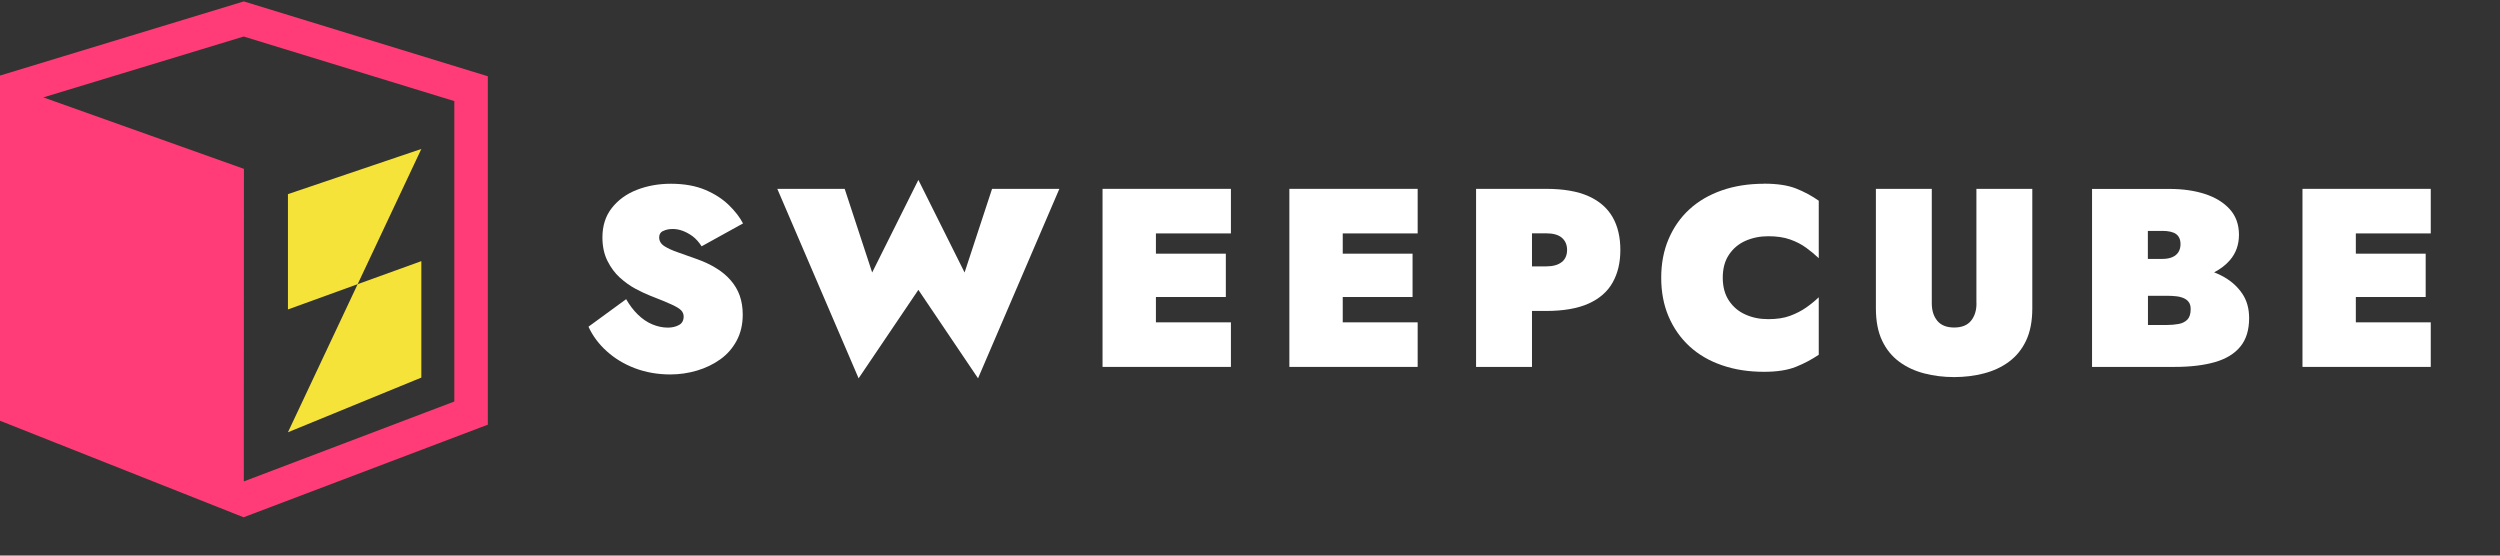
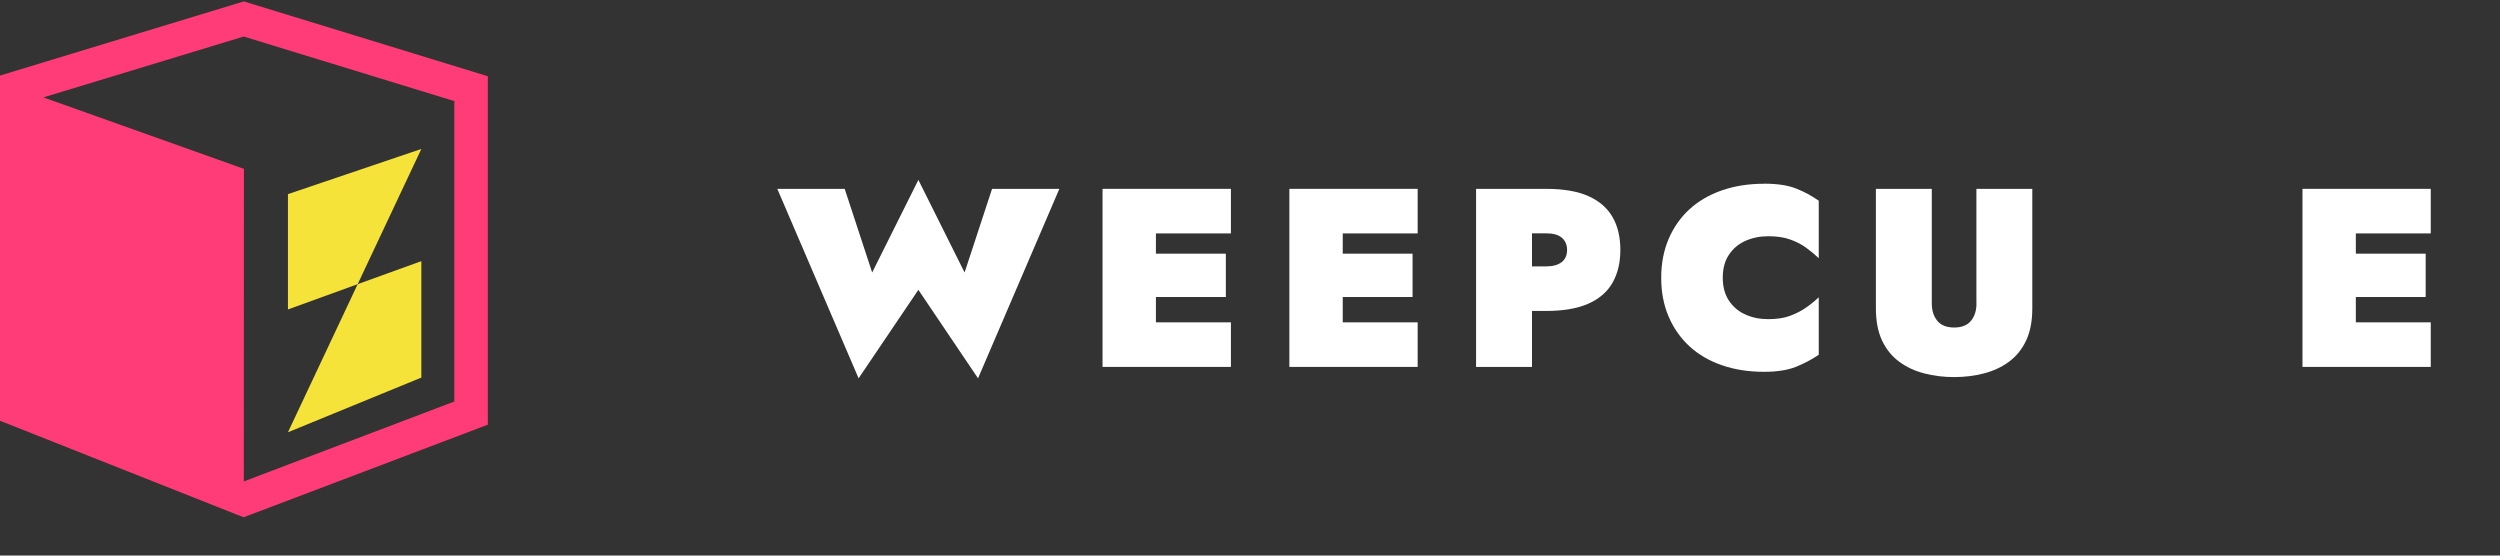
<svg xmlns="http://www.w3.org/2000/svg" width="126" height="28" viewBox="0 0 126 28" fill="none">
  <rect x="0" y="0" width="126" height="28" fill="#333333" stroke="none" />
  <g clip-path="url(#clip0_12163_46107)">
-     <path d="M33.422 11.645C33.545 11.579 33.706 11.541 33.901 11.541C34.062 11.541 34.228 11.569 34.399 11.631C34.569 11.693 34.736 11.783 34.906 11.906C35.072 12.03 35.224 12.201 35.362 12.414L37.449 11.26C37.287 10.952 37.05 10.643 36.737 10.339C36.424 10.035 36.03 9.774 35.547 9.57C35.063 9.366 34.484 9.261 33.811 9.261C33.189 9.261 32.615 9.366 32.093 9.57C31.572 9.774 31.154 10.078 30.837 10.482C30.519 10.885 30.362 11.379 30.362 11.968C30.362 12.419 30.448 12.813 30.614 13.146C30.78 13.478 30.988 13.763 31.24 13.991C31.491 14.219 31.757 14.409 32.032 14.556C32.307 14.703 32.554 14.817 32.767 14.902C33.256 15.092 33.616 15.239 33.853 15.349C34.09 15.458 34.252 15.558 34.332 15.643C34.413 15.729 34.456 15.833 34.456 15.952C34.456 16.146 34.38 16.294 34.223 16.379C34.067 16.465 33.882 16.512 33.659 16.512C33.393 16.512 33.132 16.455 32.871 16.346C32.611 16.237 32.369 16.07 32.146 15.852C31.923 15.634 31.728 15.377 31.558 15.078L29.66 16.465C29.864 16.916 30.168 17.329 30.571 17.694C30.974 18.06 31.448 18.35 31.999 18.559C32.549 18.767 33.147 18.872 33.787 18.872C34.247 18.872 34.698 18.805 35.129 18.677C35.561 18.549 35.955 18.359 36.301 18.112C36.647 17.865 36.922 17.552 37.126 17.172C37.33 16.792 37.434 16.355 37.434 15.857C37.434 15.505 37.382 15.187 37.283 14.902C37.183 14.617 37.026 14.356 36.827 14.128C36.628 13.896 36.386 13.696 36.102 13.521C35.822 13.345 35.499 13.193 35.143 13.065C34.792 12.937 34.475 12.823 34.181 12.723C33.891 12.623 33.659 12.519 33.483 12.405C33.308 12.291 33.222 12.144 33.222 11.963C33.222 11.816 33.284 11.711 33.407 11.645H33.422Z" fill="white" />
    <path d="M48.615 13.734L46.286 9.067L43.957 13.734L42.572 9.518H39.176L43.274 19.067L46.286 14.608L49.293 19.067L53.392 9.518H50L48.615 13.734Z" fill="white" />
    <path d="M57.518 9.518H55.568V18.492H57.518H58.258H62.038V16.246H58.258V14.969H61.782V12.785H58.258V11.764H62.038V9.518H58.258H57.518Z" fill="white" />
    <path d="M66.929 9.518H64.984V18.492H66.929H67.674H71.45V16.246H67.674V14.969H71.193V12.785H67.674V11.764H71.45V9.518H67.674H66.929Z" fill="white" />
    <path d="M80.063 9.888C79.513 9.641 78.796 9.518 77.919 9.518H74.394V18.492H77.212V15.672H77.919C78.796 15.672 79.513 15.548 80.063 15.301C80.613 15.054 81.021 14.698 81.277 14.238C81.538 13.777 81.666 13.231 81.666 12.595C81.666 11.959 81.538 11.403 81.277 10.947C81.016 10.491 80.613 10.135 80.063 9.888ZM78.711 13.207C78.531 13.354 78.265 13.426 77.919 13.426H77.212V11.759H77.919C78.27 11.759 78.535 11.83 78.711 11.977C78.886 12.125 78.981 12.329 78.981 12.595C78.981 12.861 78.891 13.065 78.711 13.212V13.207Z" fill="white" />
    <path d="M88.909 9.261C88.131 9.261 87.424 9.371 86.784 9.594C86.144 9.817 85.598 10.135 85.143 10.553C84.688 10.971 84.341 11.474 84.095 12.053C83.848 12.633 83.725 13.283 83.725 14C83.725 14.717 83.848 15.368 84.095 15.947C84.341 16.526 84.692 17.03 85.143 17.448C85.594 17.865 86.144 18.188 86.784 18.407C87.424 18.63 88.131 18.739 88.909 18.739C89.568 18.739 90.1 18.654 90.517 18.487C90.93 18.321 91.314 18.117 91.665 17.88V14.983C91.475 15.164 91.266 15.335 91.029 15.501C90.792 15.667 90.522 15.805 90.218 15.918C89.915 16.032 89.545 16.085 89.118 16.085C88.691 16.085 88.316 16.009 87.97 15.852C87.624 15.7 87.349 15.467 87.14 15.154C86.931 14.841 86.827 14.456 86.827 13.995C86.827 13.535 86.931 13.146 87.14 12.837C87.349 12.523 87.628 12.291 87.97 12.139C88.316 11.987 88.696 11.906 89.118 11.906C89.54 11.906 89.91 11.958 90.218 12.068C90.526 12.177 90.797 12.315 91.029 12.486C91.262 12.656 91.475 12.832 91.665 13.012V10.116C91.314 9.869 90.934 9.665 90.517 9.499C90.104 9.337 89.568 9.257 88.909 9.257V9.261Z" fill="white" />
    <path d="M99.615 15.287C99.615 15.648 99.525 15.938 99.34 16.166C99.155 16.393 98.871 16.507 98.491 16.507C98.112 16.507 97.823 16.393 97.638 16.166C97.453 15.938 97.362 15.648 97.362 15.287V9.518H94.545V15.543C94.545 16.184 94.649 16.726 94.858 17.167C95.067 17.609 95.356 17.96 95.721 18.231C96.087 18.502 96.509 18.696 96.983 18.82C97.457 18.943 97.96 19.005 98.487 19.005C99.013 19.005 99.516 18.943 99.99 18.82C100.465 18.696 100.887 18.502 101.252 18.231C101.617 17.96 101.907 17.609 102.115 17.167C102.324 16.726 102.428 16.184 102.428 15.543V9.518H99.611V15.287H99.615Z" fill="white" />
-     <path d="M112.128 13.981C111.957 13.881 111.777 13.796 111.592 13.725C111.905 13.563 112.175 13.359 112.384 13.117C112.692 12.761 112.844 12.334 112.844 11.83C112.844 11.327 112.692 10.89 112.384 10.548C112.075 10.206 111.658 9.95 111.136 9.779C110.61 9.608 110.017 9.522 109.348 9.522H105.439V18.492H109.604C110.396 18.492 111.075 18.411 111.634 18.25C112.194 18.088 112.621 17.827 112.915 17.466C113.209 17.106 113.356 16.631 113.356 16.032C113.356 15.553 113.242 15.145 113.015 14.807C112.787 14.47 112.493 14.195 112.123 13.981H112.128ZM108.964 11.636C109.286 11.636 109.523 11.688 109.675 11.797C109.822 11.906 109.898 12.072 109.898 12.305C109.898 12.457 109.865 12.59 109.794 12.704C109.727 12.813 109.623 12.899 109.486 12.96C109.348 13.022 109.172 13.05 108.959 13.05H108.252V11.64H108.959L108.964 11.636ZM110.244 16.108C110.135 16.218 109.988 16.294 109.808 16.327C109.628 16.36 109.433 16.379 109.22 16.379H108.257V14.907H109.22C109.381 14.907 109.533 14.917 109.675 14.931C109.818 14.945 109.941 14.978 110.055 15.026C110.164 15.073 110.254 15.14 110.316 15.23C110.382 15.32 110.41 15.439 110.41 15.581C110.41 15.819 110.354 15.994 110.244 16.108Z" fill="white" />
    <path d="M122.51 11.764V9.518H118.734H117.99H116.045V18.492H117.99H118.734H122.51V16.246H118.734V14.969H122.254V12.785H118.734V11.764H122.51Z" fill="white" />
    <path d="M24.582 3.842L12.288 0.071L0 3.808V21.206L12.277 26.071L24.587 21.403V3.854C24.587 3.854 24.587 3.842 24.582 3.842ZM22.898 20.236L12.294 24.261H12.288L12.294 8.51L2.185 4.908L12.282 1.841L22.892 5.094C22.892 5.094 22.898 5.094 22.898 5.105V20.236Z" fill="#FF3C77" />
    <path d="M21.236 19.03V13.161L18.026 14.322L14.512 21.786L21.236 19.03Z" fill="#F6E339" />
    <path d="M14.512 9.784V15.596L18.026 14.322L21.236 7.507L14.512 9.784Z" fill="#F6E339" />
  </g>
  <defs>
    <clipPath id="clip0_12163_46107">
      <rect width="123" height="26" fill="white" transform="translate(0 0.071)" />
    </clipPath>
  </defs>
</svg>